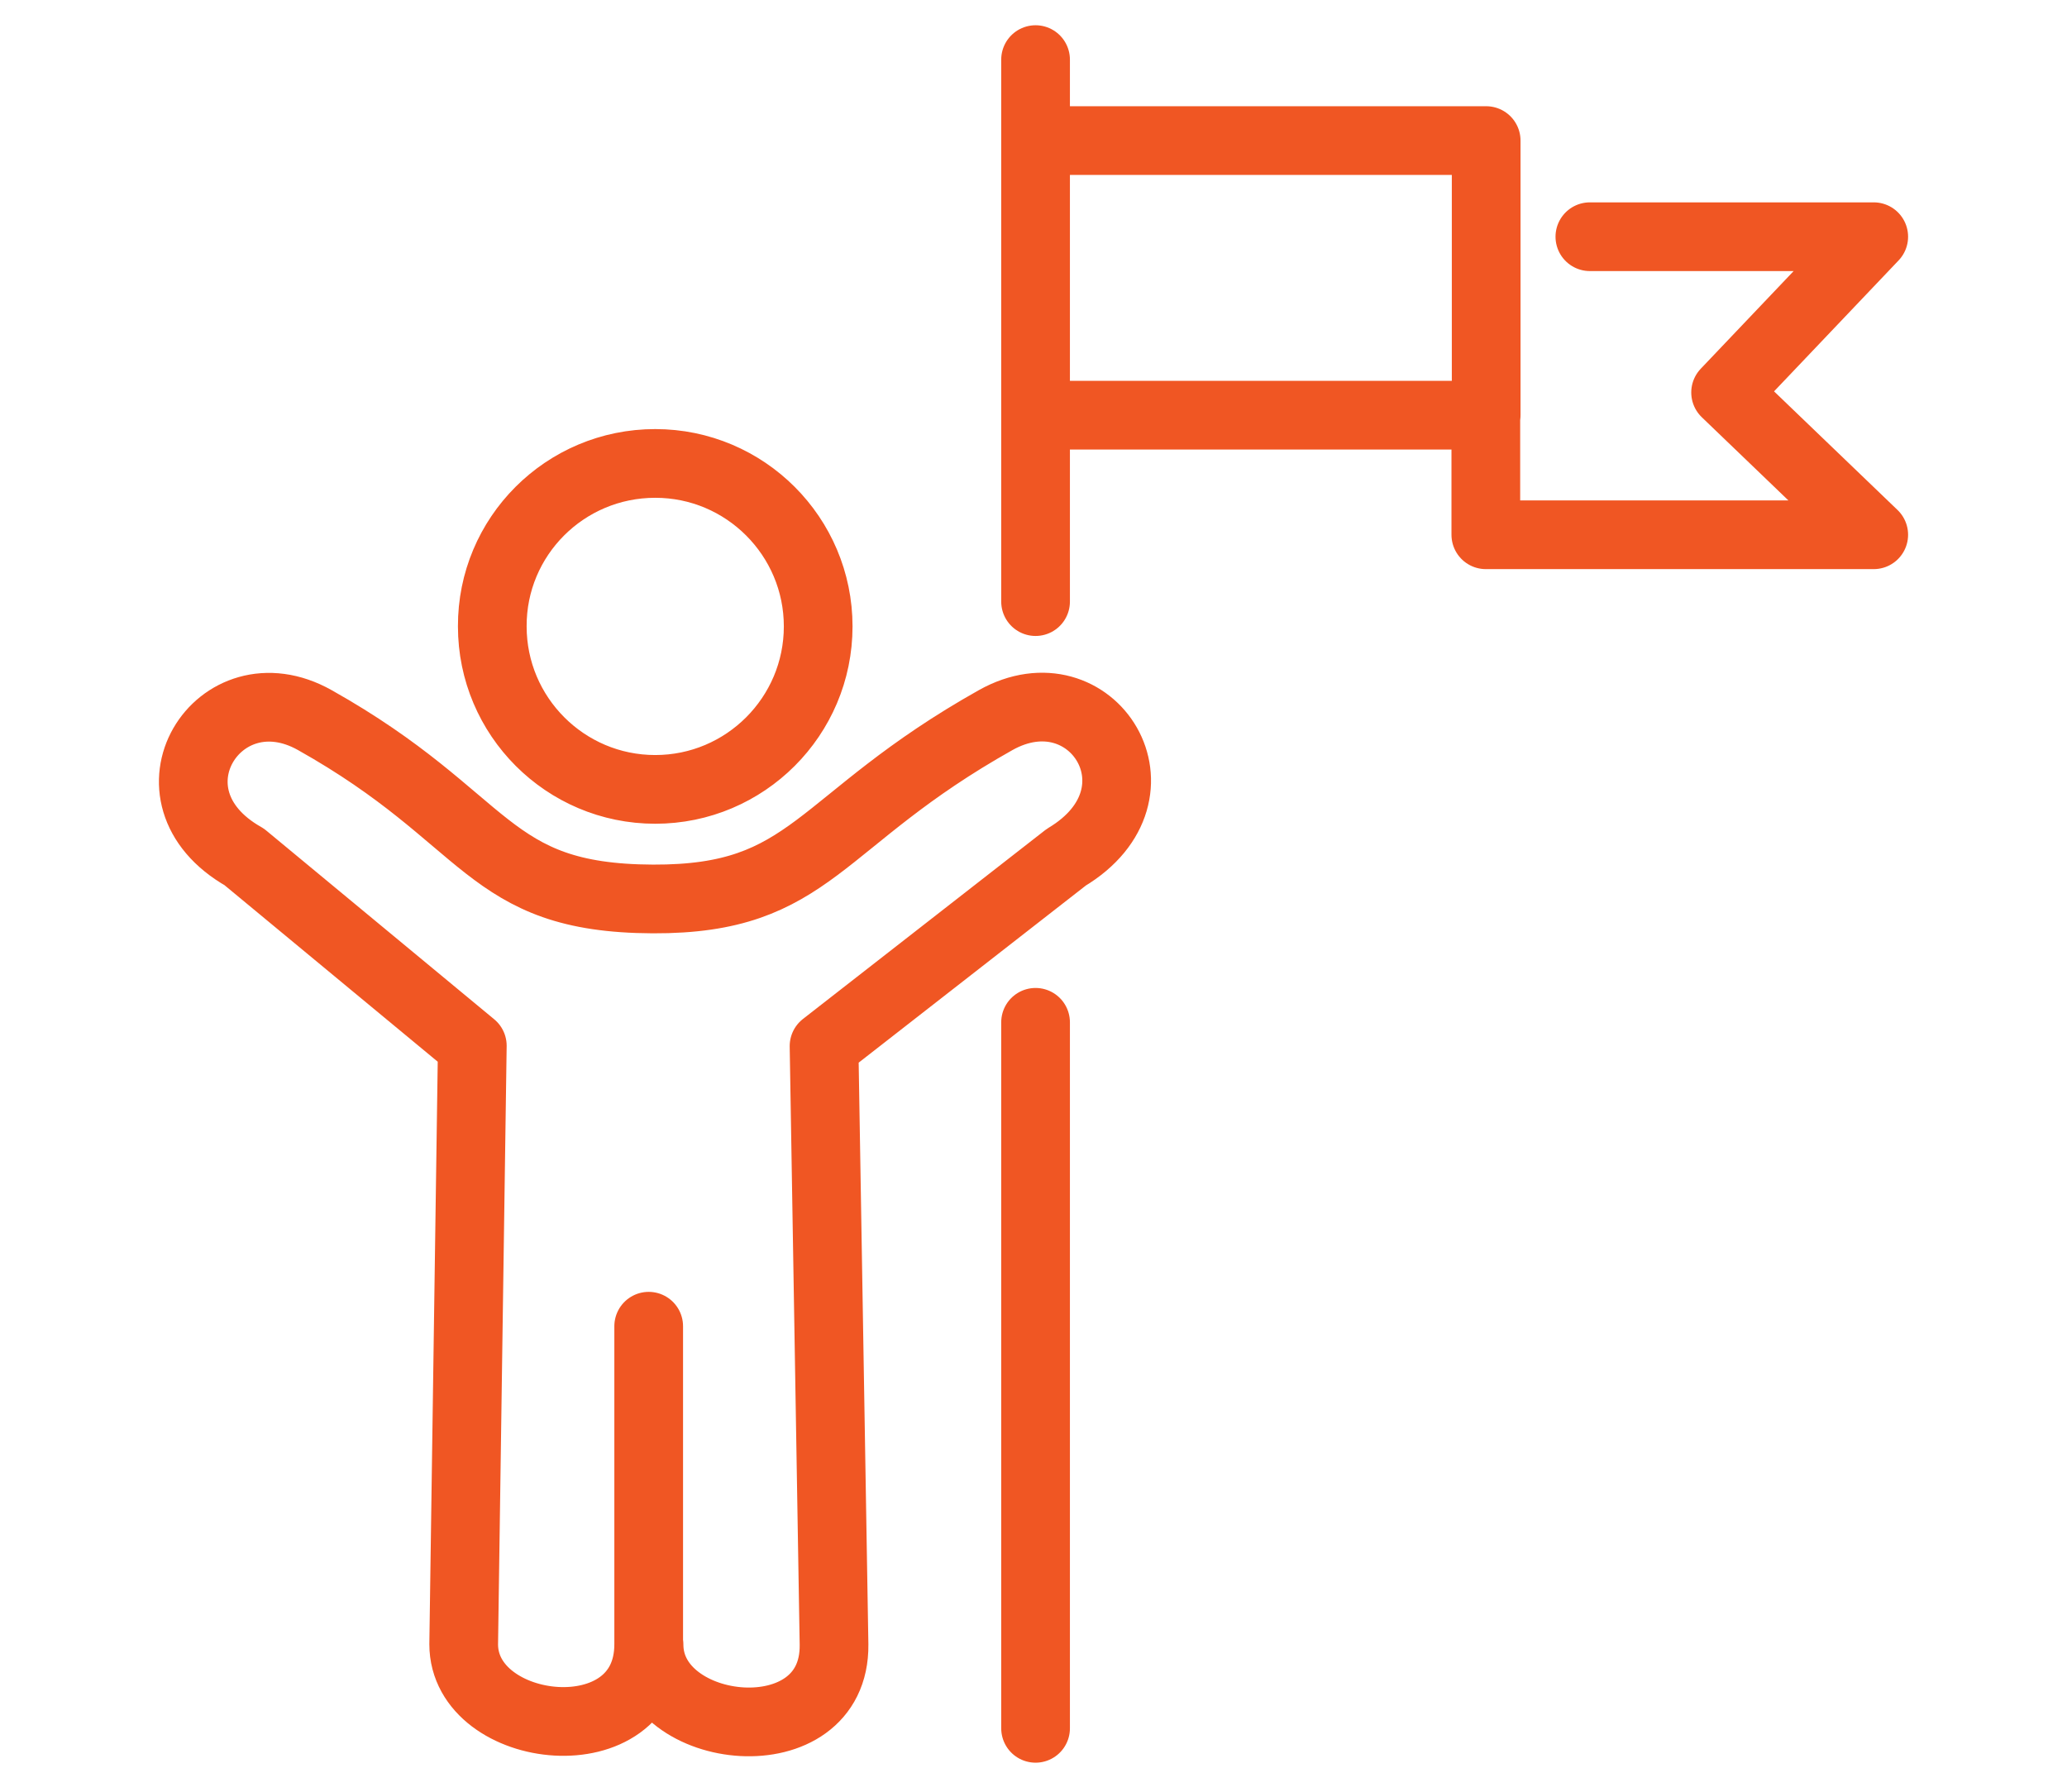
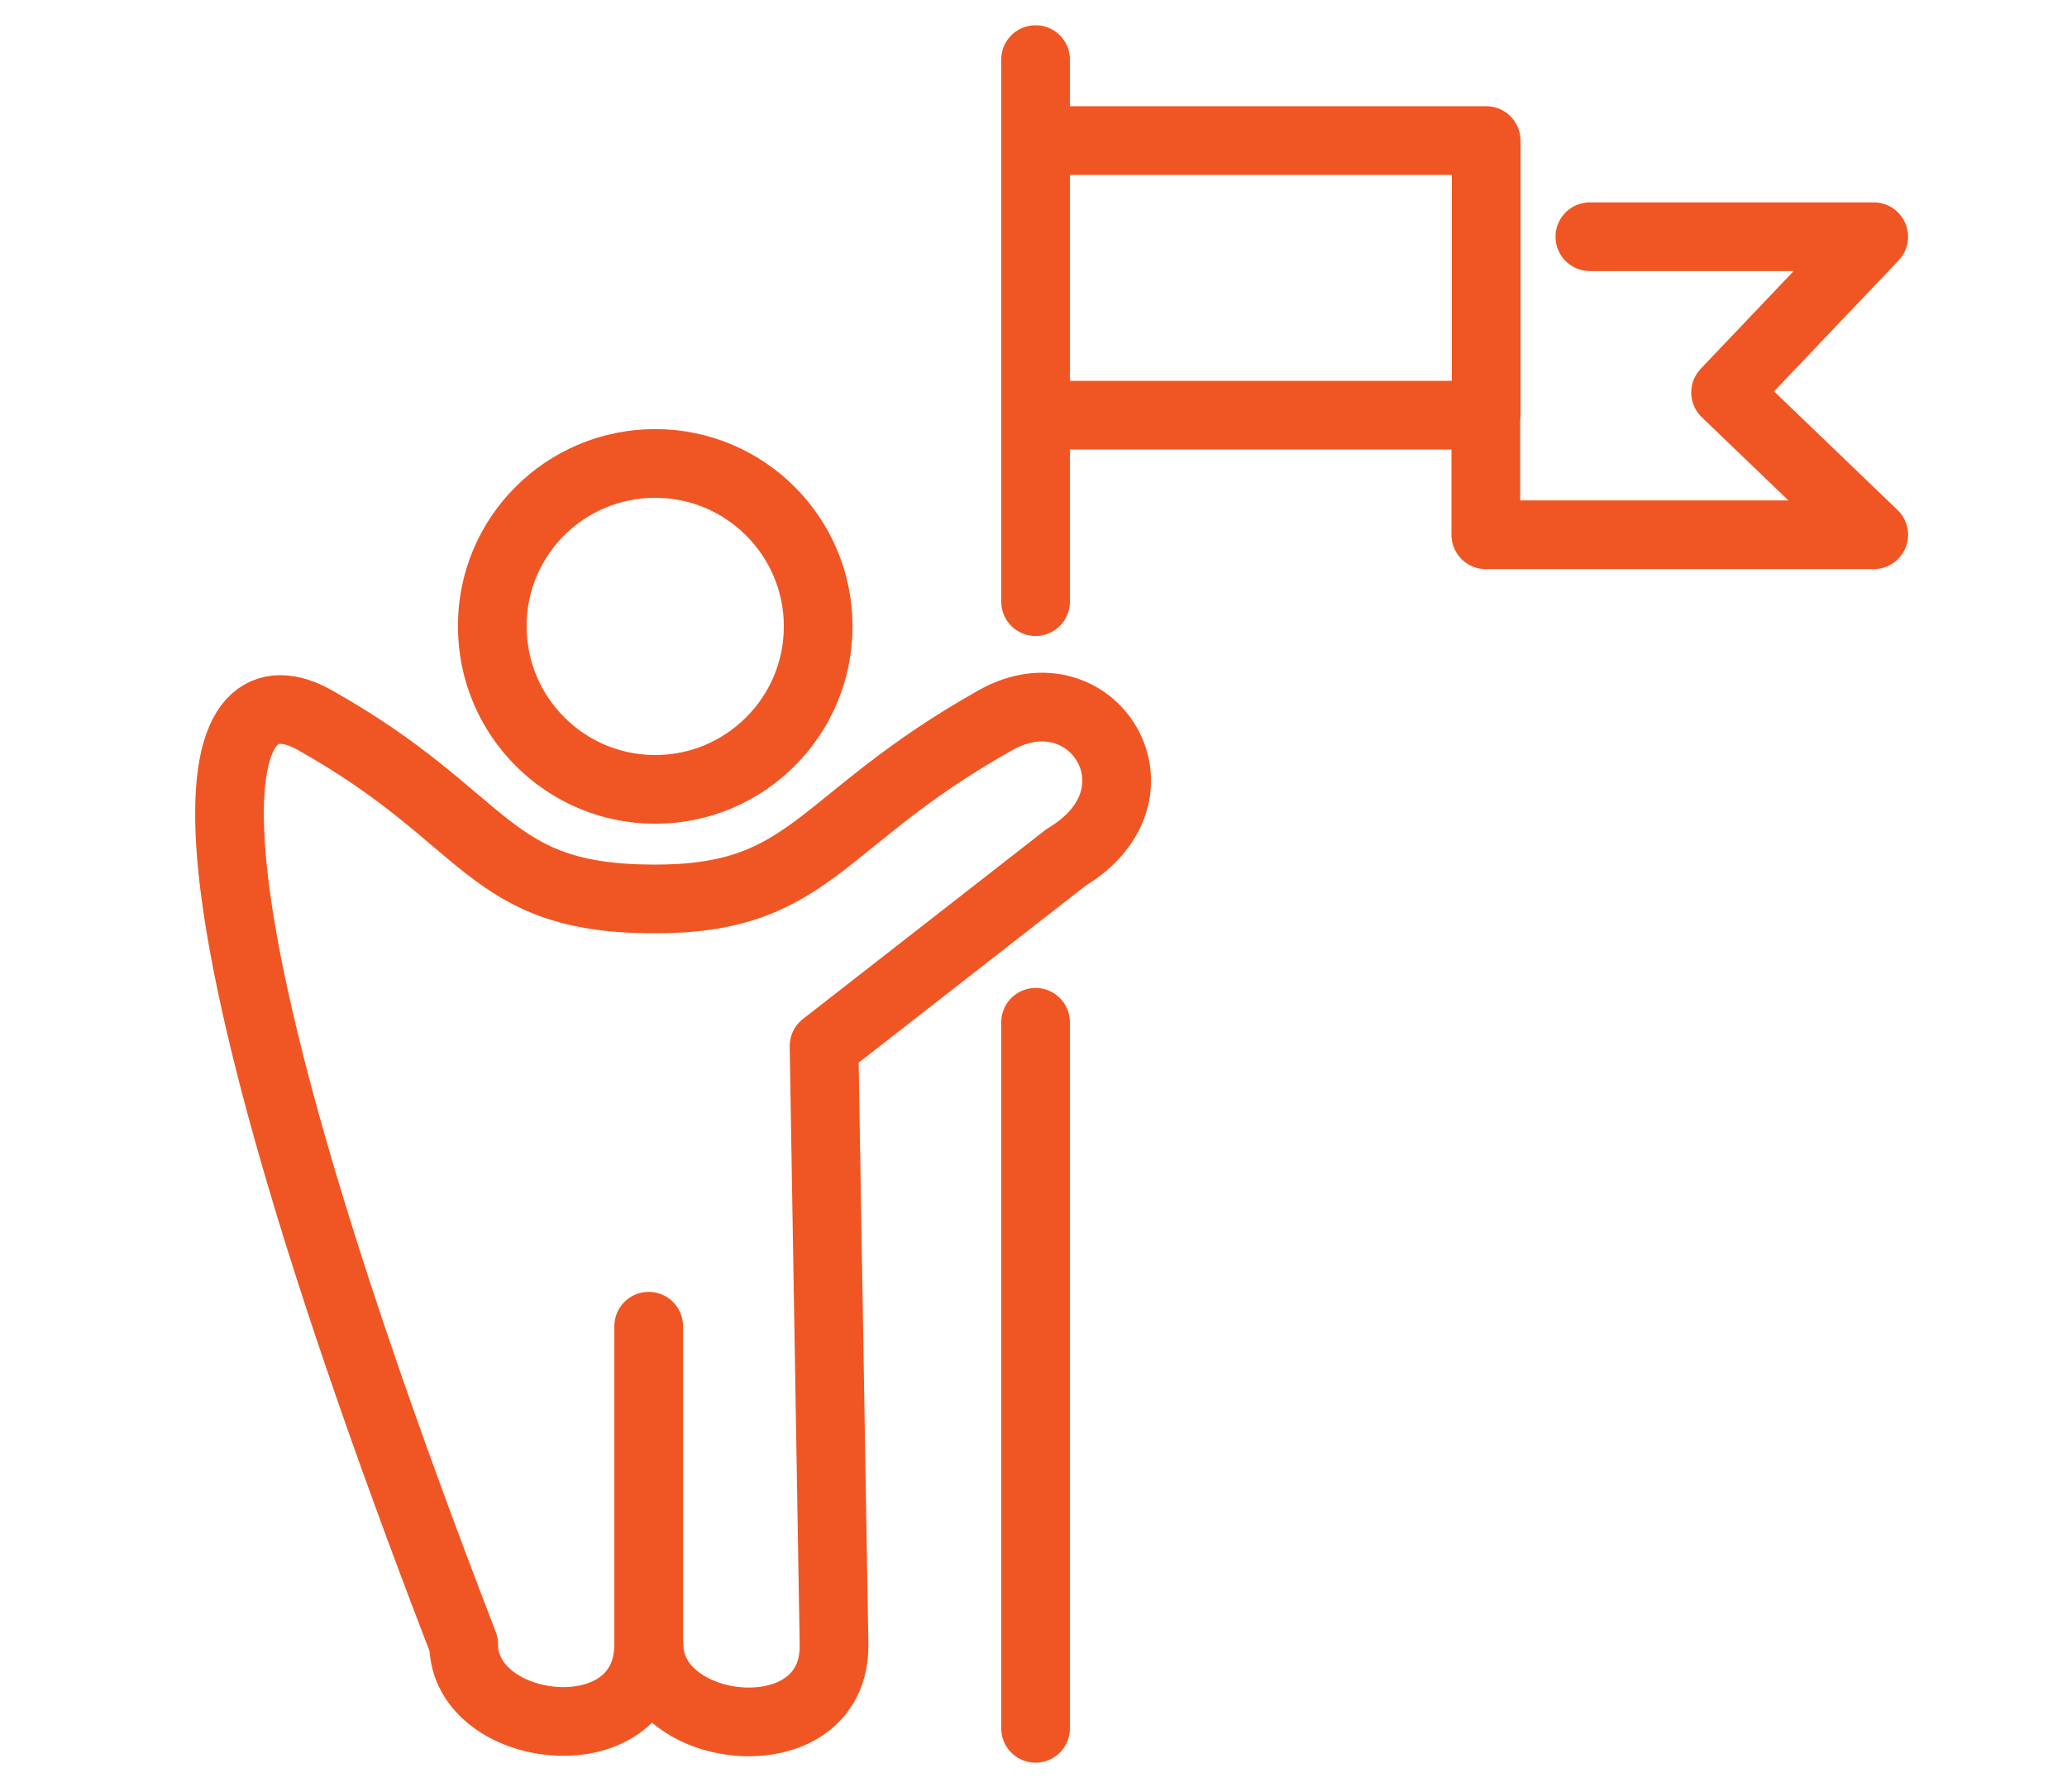
<svg xmlns="http://www.w3.org/2000/svg" version="1.1" id="Layer_1" x="0" y="0" viewBox="0 0 600 520" style="enable-background:new 0 0 600 520" xml:space="preserve">
  <style>.st0{display:none}.st1,.st2{display:inline;fill:none;stroke:#f05623;stroke-width:19.942;stroke-linecap:round;stroke-linejoin:round;stroke-miterlimit:22.926}.st2{stroke-miterlimit:10}</style>
-   <path d="M188.3 384.9v92.3c0 32.9-53.7 26.7-53.7 0l2.5-173.7-66.2-54.8C39.6 231 63.5 193.3 91.4 209c51.3 28.8 49.3 51.7 98.1 51.9 46.5.2 47.3-22.6 99.5-51.9 28-15.7 51.4 21.3 20.5 39.8l-70.3 54.8 2.9 173.7c.4 32.8-53.7 26.9-53.7 0m1.8-342.8c26.1 0 47.3 21.2 47.3 47.3 0 26.1-21.2 47.3-47.3 47.3-26.1 0-47.3-21.2-47.3-47.3-.1-26.1 21.1-47.3 47.3-47.3h0zM300.6 17.3v157.3m0 122.1v204.9m3.9-460.8h126.9v79.7H304.5m157-51.8h82.4l-43 45.2 43 41.3H431.3v-33.5" style="fill:none;stroke:#f05623;stroke-width:19.942;stroke-linecap:round;stroke-linejoin:round;stroke-miterlimit:22.926" />
+   <path d="M188.3 384.9v92.3c0 32.9-53.7 26.7-53.7 0C39.6 231 63.5 193.3 91.4 209c51.3 28.8 49.3 51.7 98.1 51.9 46.5.2 47.3-22.6 99.5-51.9 28-15.7 51.4 21.3 20.5 39.8l-70.3 54.8 2.9 173.7c.4 32.8-53.7 26.9-53.7 0m1.8-342.8c26.1 0 47.3 21.2 47.3 47.3 0 26.1-21.2 47.3-47.3 47.3-26.1 0-47.3-21.2-47.3-47.3-.1-26.1 21.1-47.3 47.3-47.3h0zM300.6 17.3v157.3m0 122.1v204.9m3.9-460.8h126.9v79.7H304.5m157-51.8h82.4l-43 45.2 43 41.3H431.3v-33.5" style="fill:none;stroke:#f05623;stroke-width:19.942;stroke-linecap:round;stroke-linejoin:round;stroke-miterlimit:22.926" />
</svg>